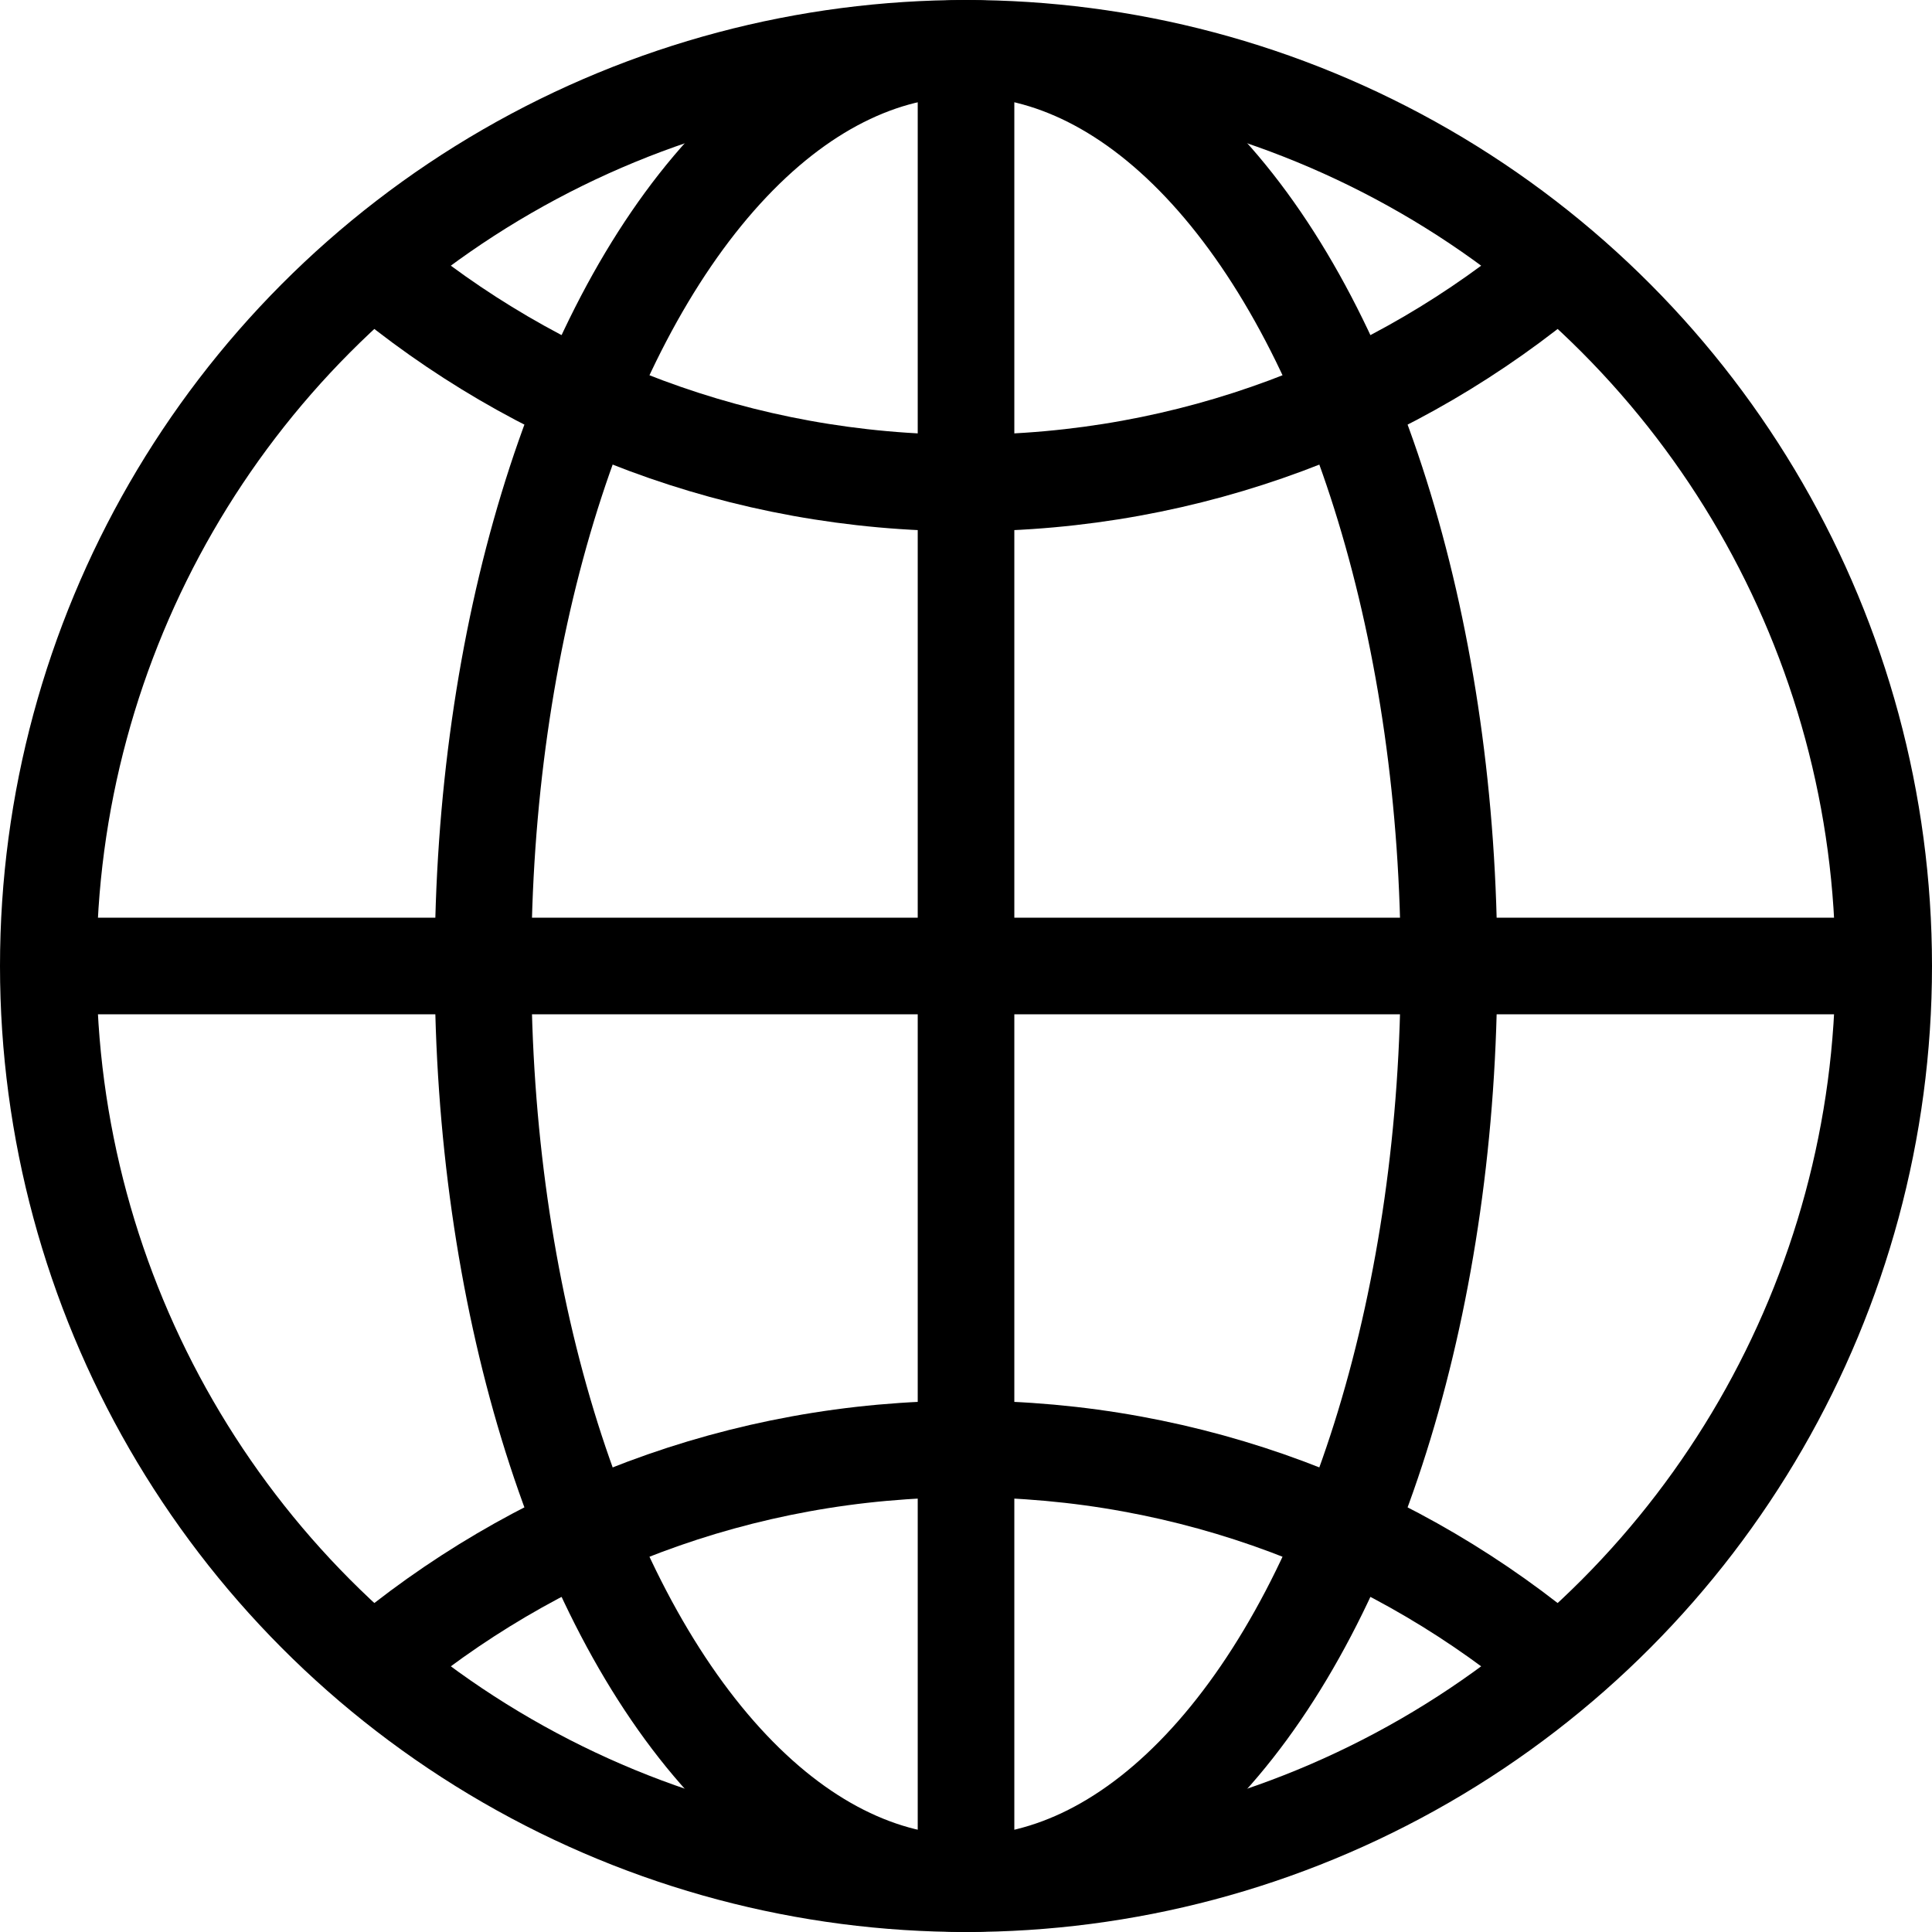
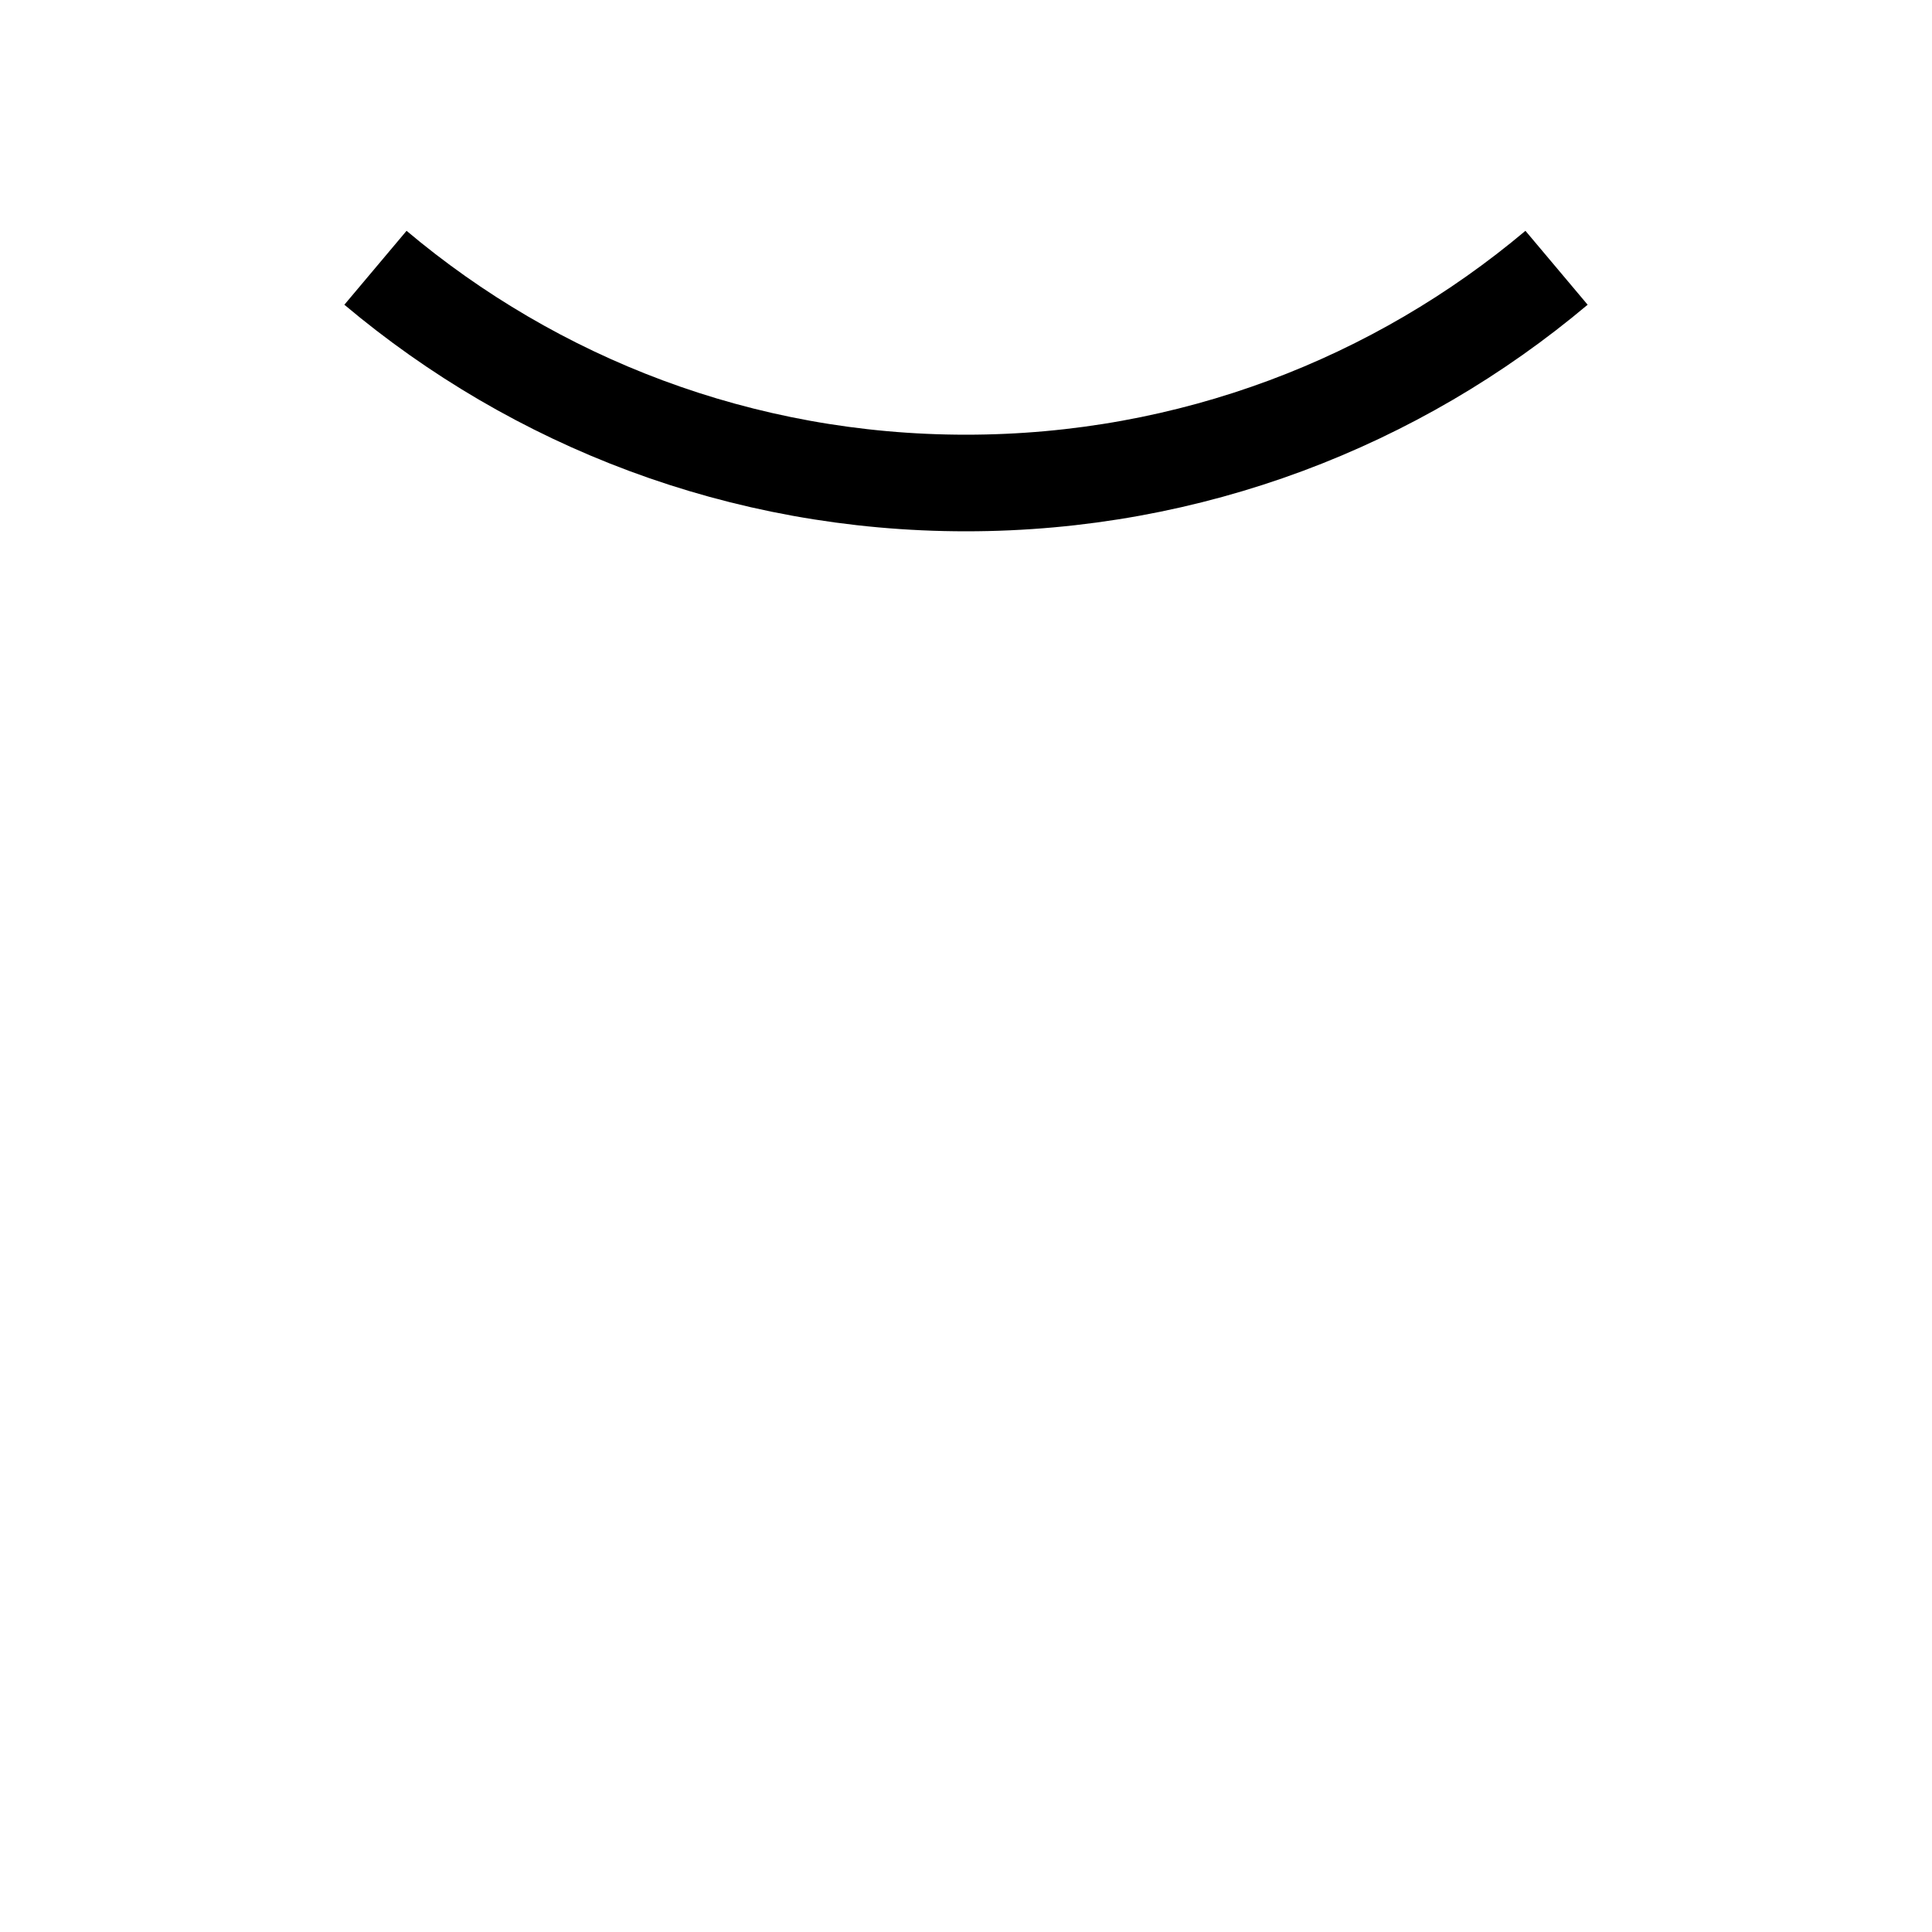
<svg xmlns="http://www.w3.org/2000/svg" width="80" height="80" viewBox="0 0 80 80" fill="none">
-   <circle cx="40" cy="40" r="38" stroke="black" stroke-width="4" />
-   <path d="M15.442 69C22.066 63.386 30.637 60 40 60C49.362 60 57.934 63.386 64.557 69" stroke="black" stroke-width="4" />
  <path d="M64.453 11.088C57.844 16.649 49.313 20 40 20C30.686 20 22.156 16.649 15.547 11.088" stroke="black" stroke-width="4" />
-   <ellipse cx="40" cy="40" rx="20" ry="38" stroke="black" stroke-width="4" />
-   <line x1="40.001" y1="2" x2="40.001" y2="78" stroke="black" stroke-width="4" />
-   <line x1="2" y1="40" x2="78" y2="40" stroke="black" stroke-width="4" />
</svg>